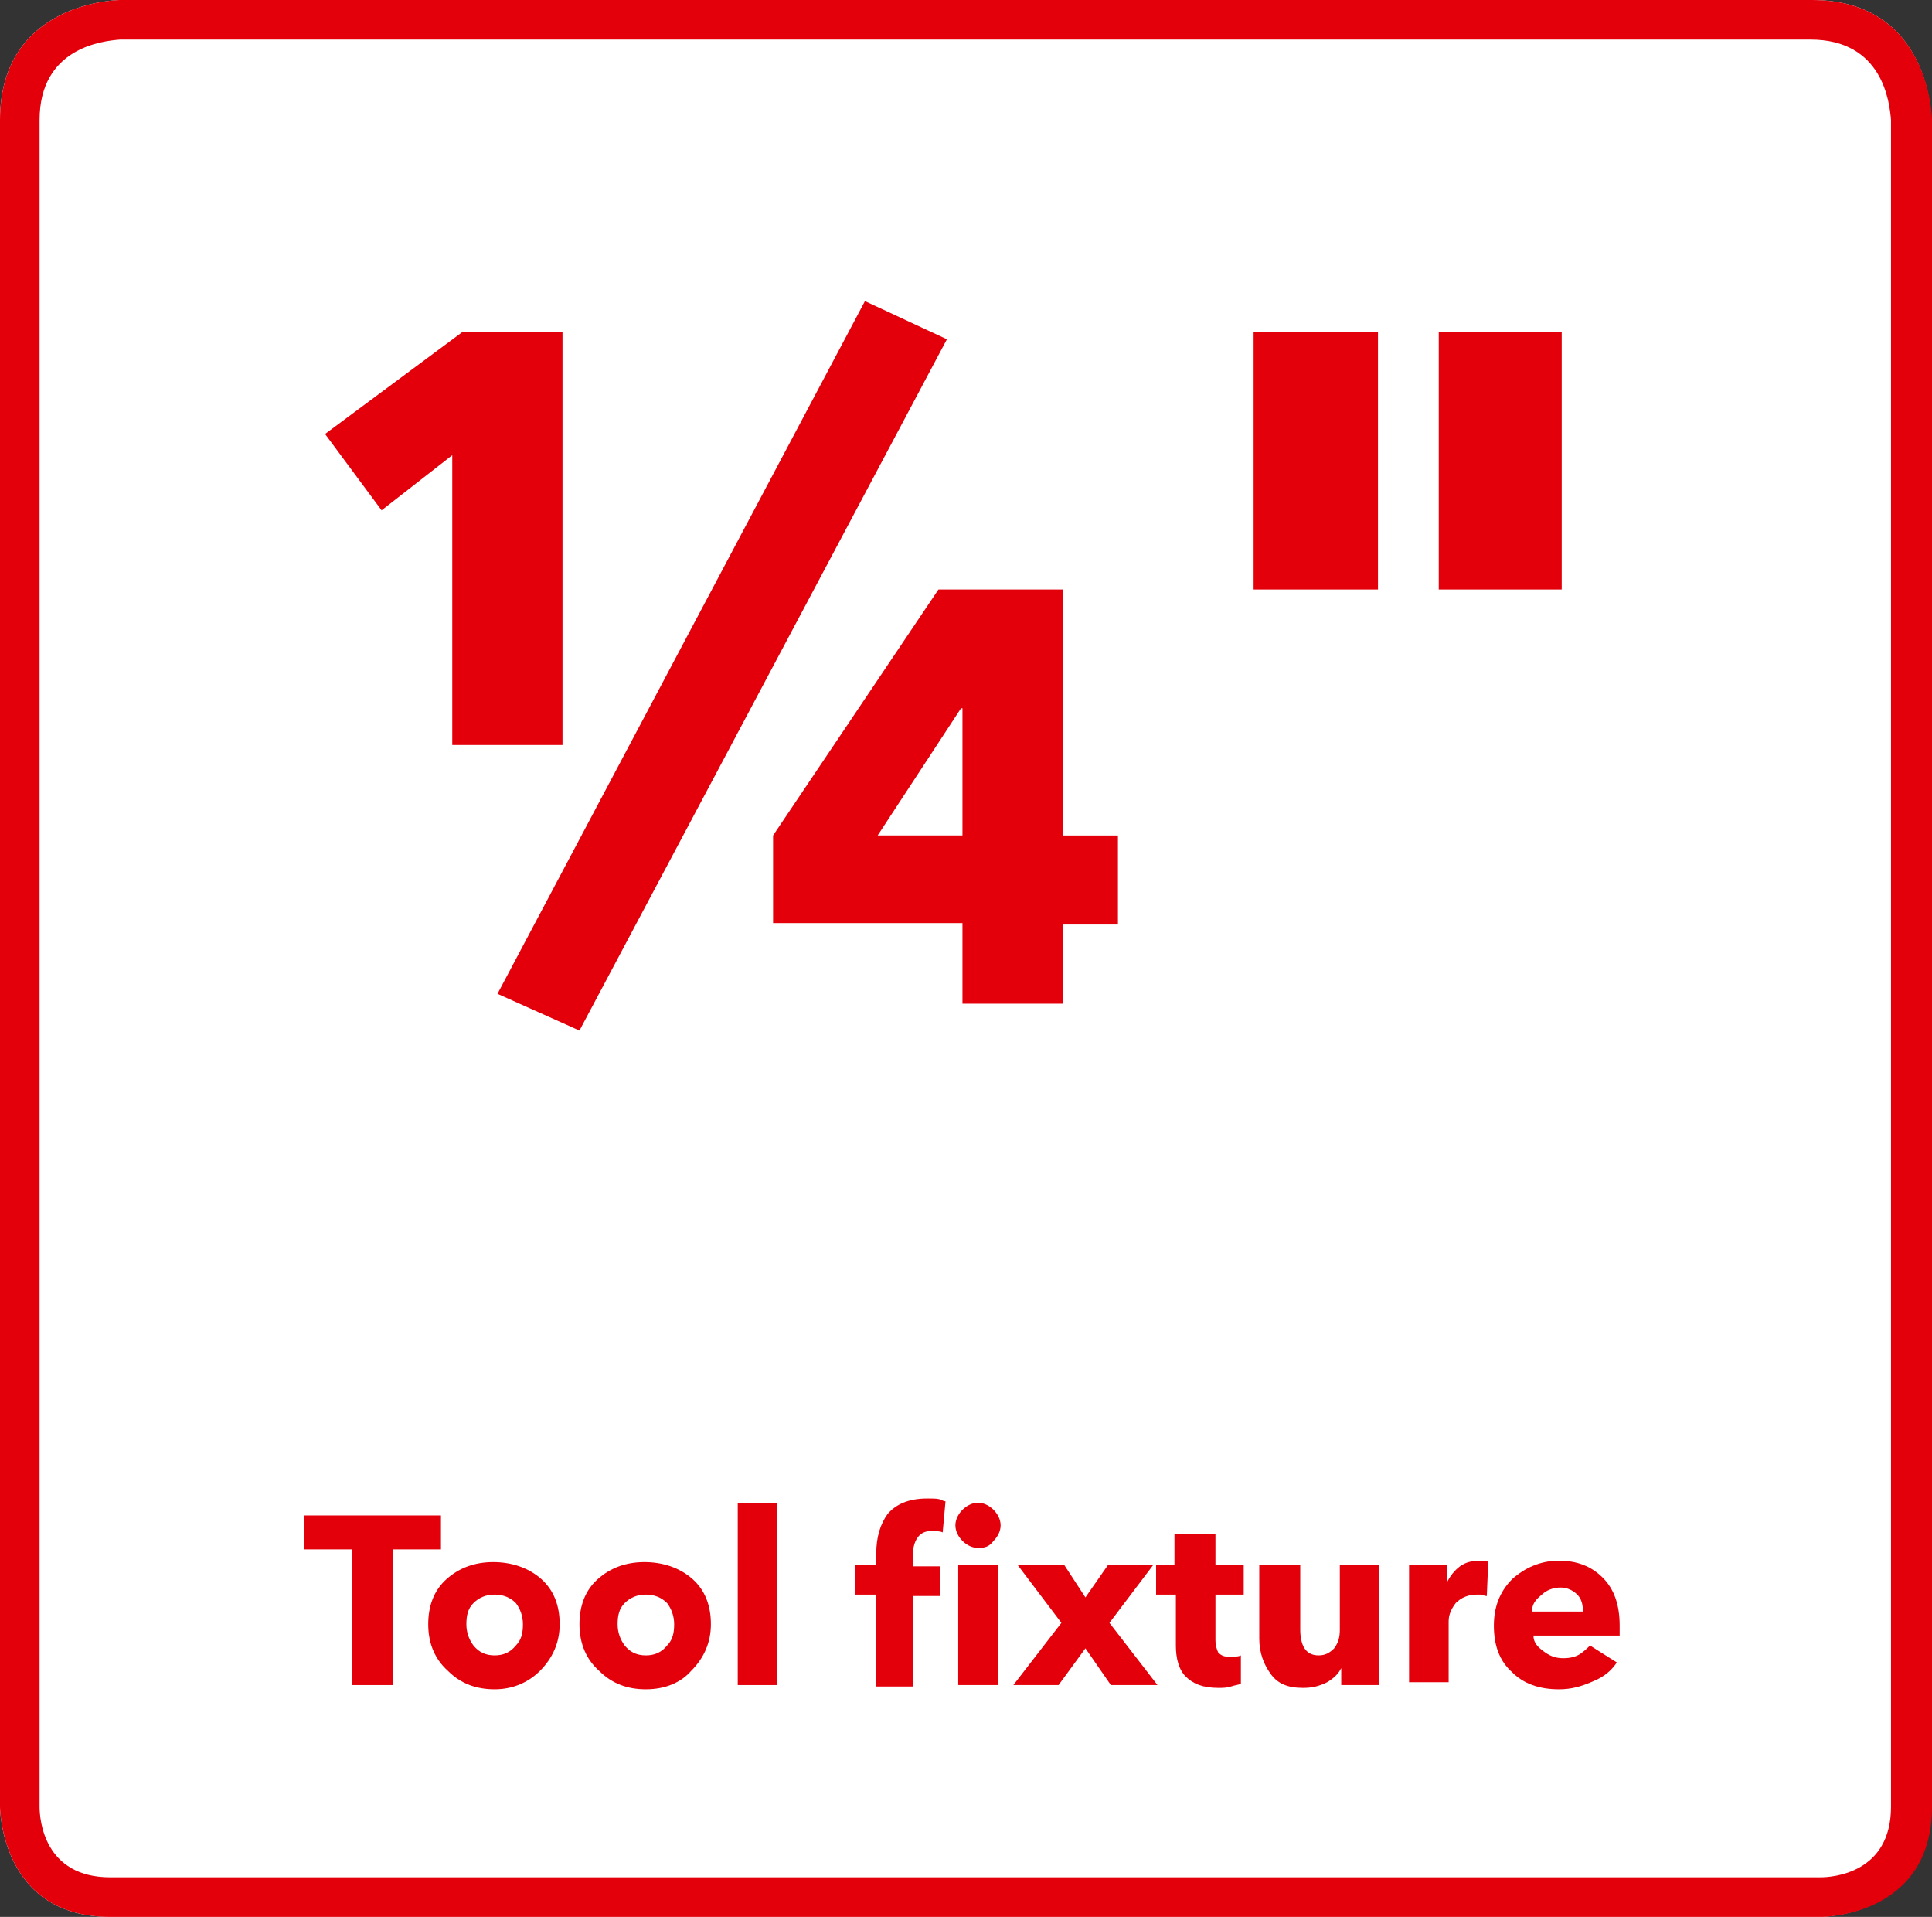
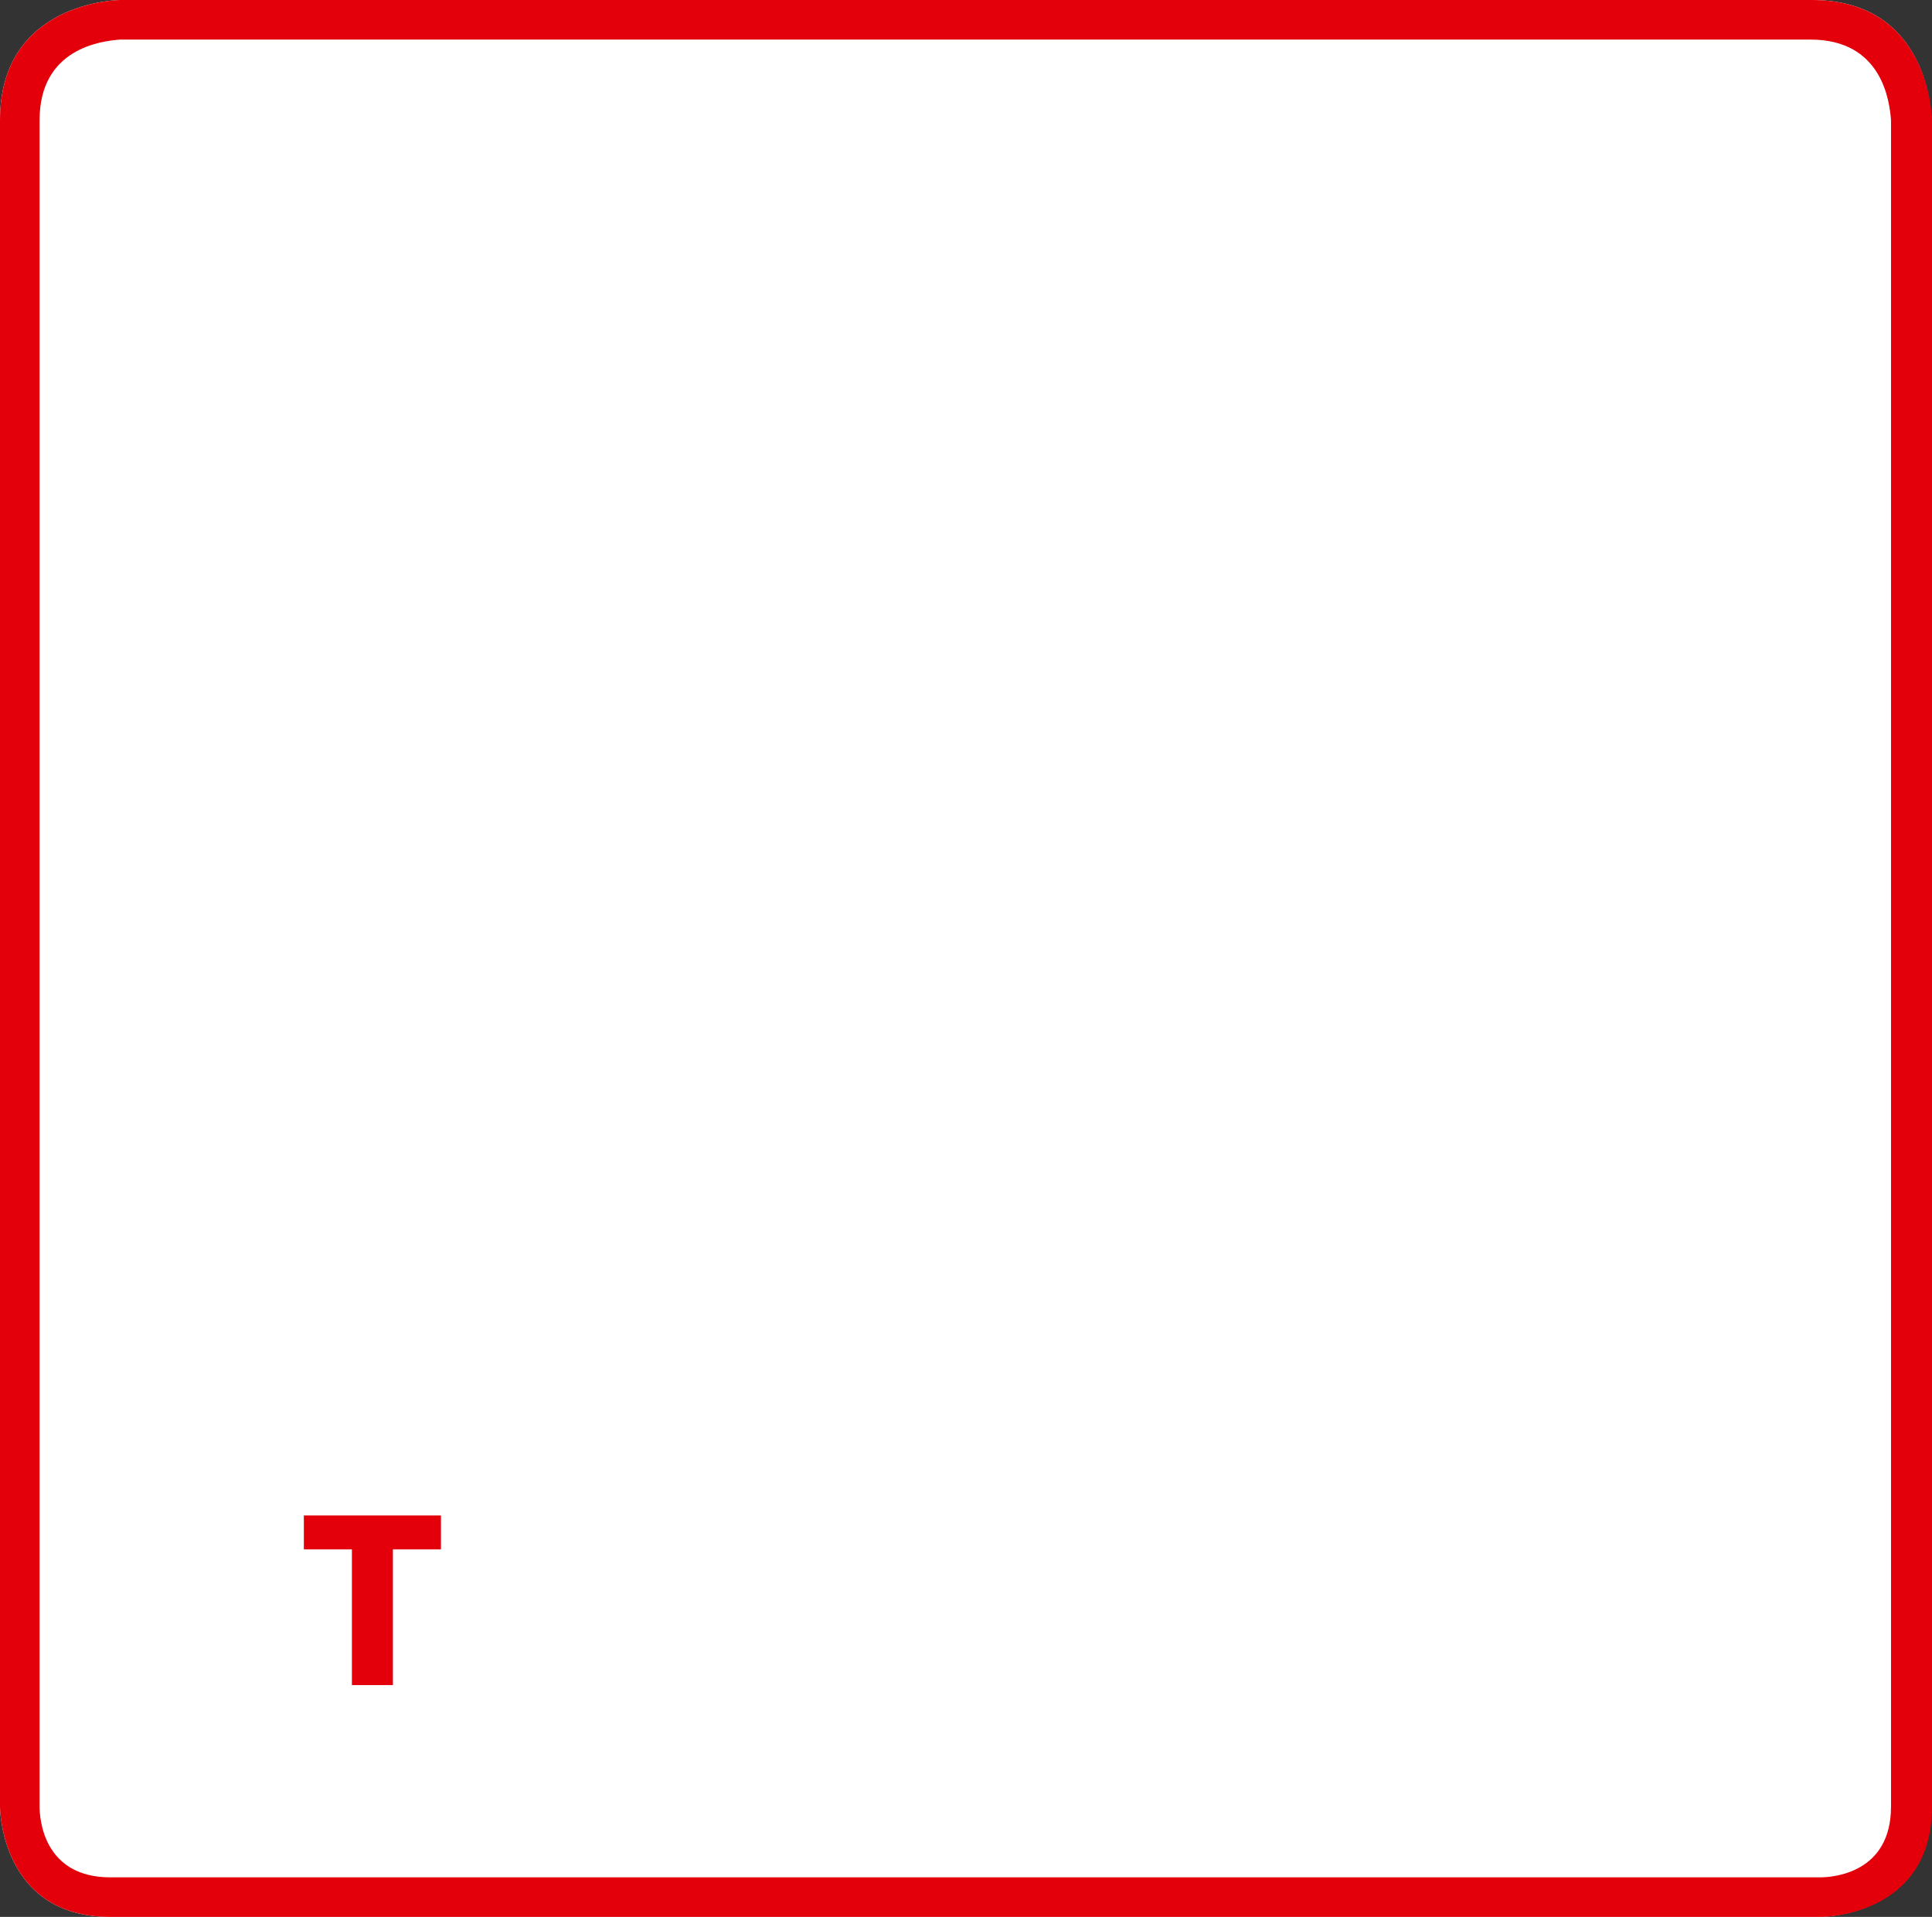
<svg xmlns="http://www.w3.org/2000/svg" xmlns:xlink="http://www.w3.org/1999/xlink" version="1.1" x="0px" y="0px" width="136.7px" height="135.6px" viewBox="0 0 136.7 135.6" enable-background="new 0 0 136.7 135.6" xml:space="preserve">
  <rect x="0" y="0" width="136.7" height="135.6" fill="#333333" stroke="none" />
  <g id="Rahmen_neu">
</g>
  <g id="Text_1zeilig">
</g>
  <g id="Icon_neu">
    <g>
      <g>
        <defs>
          <rect id="SVGID_1_" width="136.7" height="135.6" />
        </defs>
        <clipPath id="SVGID_2_">
          <use xlink:href="#SVGID_1_" overflow="visible" />
        </clipPath>
        <path clip-path="url(#SVGID_2_)" fill="#FFFFFF" d="M128.2,0H8.5C8.4,0,0,0.1,0,8.5v84.7v34.6c0,0,0,7.8,7.8,7.8h121     c0,0,7.8,0,7.8-7.8V93.2V8.5C136.7,8.4,136.6,0,128.2,0" />
        <path clip-path="url(#SVGID_2_)" fill="#E3000B" d="M128.2,0H8.5C8.4,0,0,0.1,0,8.5v84.7v34.6c0,0,0,7.8,7.8,7.8h121.1     c0,0,7.8,0,7.8-7.8V93.2V8.5C136.7,8.4,136.6,0,128.2,0 M133.8,127.8c0,4.7-4.1,5-5,5H7.8c-4.7,0-5-4.1-5-5V8.5     c0-5.1,4.4-5.6,5.7-5.7h119.6c5.1,0,5.6,4.4,5.7,5.7V127.8z" />
      </g>
      <polygon fill="#E3000B" points="24.9,119.2 24.9,109.6 21.5,109.6 21.5,107.2 31.2,107.2 31.2,109.6 27.8,109.6 27.8,119.2   " />
      <g>
        <defs>
-           <rect id="SVGID_3_" width="136.7" height="135.6" />
-         </defs>
+           </defs>
        <clipPath id="SVGID_4_">
          <use xlink:href="#SVGID_3_" overflow="visible" />
        </clipPath>
        <path clip-path="url(#SVGID_4_)" fill="#E3000B" d="M35,119.5c-1.3,0-2.4-0.4-3.3-1.3c-0.9-0.8-1.4-1.9-1.4-3.3     c0-1.3,0.4-2.4,1.3-3.2c0.9-0.8,2-1.2,3.3-1.2c1.3,0,2.5,0.4,3.4,1.2c0.9,0.8,1.3,1.9,1.3,3.2c0,1.3-0.5,2.4-1.4,3.3     C37.4,119,36.3,119.5,35,119.5 M35,117.1c0.6,0,1.1-0.2,1.5-0.7c0.4-0.4,0.5-0.9,0.5-1.5c0-0.6-0.2-1.1-0.5-1.5     c-0.4-0.4-0.9-0.6-1.5-0.6c-0.6,0-1.1,0.2-1.5,0.6c-0.4,0.4-0.5,0.9-0.5,1.5c0,0.6,0.2,1.1,0.5,1.5     C33.9,116.9,34.4,117.1,35,117.1" />
        <path clip-path="url(#SVGID_4_)" fill="#E3000B" d="M45.7,119.5c-1.3,0-2.4-0.4-3.3-1.3c-0.9-0.8-1.4-1.9-1.4-3.3     c0-1.3,0.4-2.4,1.3-3.2c0.9-0.8,2-1.2,3.3-1.2c1.3,0,2.5,0.4,3.4,1.2c0.9,0.8,1.3,1.9,1.3,3.2c0,1.3-0.5,2.4-1.4,3.3     C48.2,119,47.1,119.5,45.7,119.5 M45.7,117.1c0.6,0,1.1-0.2,1.5-0.7c0.4-0.4,0.5-0.9,0.5-1.5c0-0.6-0.2-1.1-0.5-1.5     c-0.4-0.4-0.9-0.6-1.5-0.6c-0.6,0-1.1,0.2-1.5,0.6c-0.4,0.4-0.5,0.9-0.5,1.5c0,0.6,0.2,1.1,0.5,1.5     C44.6,116.9,45.1,117.1,45.7,117.1" />
-         <rect x="52.2" y="106.3" clip-path="url(#SVGID_4_)" fill="#E3000B" width="2.8" height="12.9" />
        <path clip-path="url(#SVGID_4_)" fill="#E3000B" d="M62,119.2v-6.4h-1.5v-2.1H62v-0.8c0-1.2,0.3-2.1,0.8-2.8     c0.6-0.7,1.5-1.1,2.8-1.1c0.5,0,0.8,0,1,0.1c0.2,0.1,0.3,0.1,0.3,0.1l-0.2,2.2c-0.2-0.1-0.5-0.1-0.8-0.1c-0.5,0-0.8,0.2-1,0.5     c-0.2,0.3-0.3,0.7-0.3,1.1v0.9h1.9v2.1h-1.9v6.4H62z M69.2,109.5c-0.4,0-0.8-0.2-1.1-0.5c-0.3-0.3-0.5-0.7-0.5-1.1     c0-0.4,0.2-0.8,0.5-1.1c0.3-0.3,0.7-0.5,1.1-0.5c0.4,0,0.8,0.2,1.1,0.5c0.3,0.3,0.5,0.7,0.5,1.1c0,0.4-0.2,0.8-0.5,1.1     C70,109.4,69.7,109.5,69.2,109.5 M67.8,110.7h2.8v8.5h-2.8V110.7z" />
        <polygon clip-path="url(#SVGID_4_)" fill="#E3000B" points="71.7,119.2 75.1,114.8 72,110.7 75.3,110.7 76.8,113 78.4,110.7      81.6,110.7 78.5,114.8 81.9,119.2 78.6,119.2 76.8,116.6 74.9,119.2    " />
        <path clip-path="url(#SVGID_4_)" fill="#E3000B" d="M86.2,119.4c-1.1,0-1.8-0.3-2.3-0.8c-0.5-0.5-0.7-1.3-0.7-2.2v-3.6h-1.4v-2.1     h1.3v-2.2H86v2.2h2v2.1h-2v3.2c0,0.4,0.1,0.7,0.2,0.9c0.2,0.2,0.4,0.3,0.8,0.3c0.3,0,0.6,0,0.8-0.1l0,2c-0.2,0.1-0.4,0.1-0.7,0.2     C86.8,119.4,86.5,119.4,86.2,119.4" />
        <path clip-path="url(#SVGID_4_)" fill="#E3000B" d="M92.2,119.4c-1.1,0-1.8-0.3-2.3-1c-0.5-0.7-0.8-1.5-0.8-2.5v-5.2H92v4.6     c0,0.5,0.1,1,0.3,1.3c0.2,0.3,0.5,0.5,1,0.5c0.5,0,0.8-0.2,1.1-0.5c0.3-0.4,0.4-0.8,0.4-1.3v-4.6h2.8v6.5v1v1h-2.7V118h0     c-0.2,0.4-0.5,0.7-1,1C93.3,119.3,92.8,119.4,92.2,119.4" />
        <path clip-path="url(#SVGID_4_)" fill="#E3000B" d="M99.7,119.2v-6.5v-1v-1h2.7v1.2h0c0.2-0.4,0.5-0.8,0.9-1.1     c0.4-0.3,0.9-0.4,1.4-0.4c0.3,0,0.5,0,0.6,0.1l-0.1,2.4c-0.2,0-0.3-0.1-0.4-0.1c-0.1,0-0.2,0-0.3,0c-0.6,0-1.1,0.2-1.5,0.6     c-0.3,0.4-0.5,0.8-0.5,1.3v4.3H99.7z" />
        <path clip-path="url(#SVGID_4_)" fill="#E3000B" d="M110.3,119.5c-1.4,0-2.5-0.4-3.3-1.2c-0.9-0.8-1.3-1.9-1.3-3.3     c0-1.3,0.4-2.4,1.3-3.3c0.9-0.8,2-1.3,3.3-1.3c1.3,0,2.3,0.4,3.1,1.2c0.8,0.8,1.2,1.9,1.2,3.4c0,0.3,0,0.5,0,0.7h-6.1     c0,0.5,0.3,0.8,0.7,1.1c0.4,0.3,0.8,0.5,1.4,0.5c0.5,0,0.9-0.1,1.2-0.3c0.3-0.2,0.5-0.4,0.7-0.6l1.9,1.2c-0.4,0.6-0.9,1-1.6,1.3     C111.9,119.3,111.2,119.5,110.3,119.5 M108.4,114h3.6c0-0.5-0.1-0.9-0.4-1.2c-0.3-0.3-0.7-0.5-1.2-0.5c-0.5,0-1,0.2-1.3,0.5     C108.6,113.2,108.4,113.5,108.4,114" />
        <path clip-path="url(#SVGID_4_)" fill="#E3000B" d="M32,52.7V32.2l-5,3.9l-4-5.4l9.7-7.2h7.1v29.2H32z M41,72.9l-5.8-2.6l26-49     l5.8,2.7L41,72.9z M68.1,70.9v-5.6H54.7v-6.2l11.7-17.4h8.8v17.4h3.9v6.3h-3.9v5.6H68.1z M62.1,59.1h6v-9H68L62.1,59.1z" />
        <path clip-path="url(#SVGID_4_)" fill="#E3000B" d="M88.7,23.5h8.8v18.2h-8.8V23.5z M101.8,23.5h8.7v18.2h-8.7V23.5z" />
      </g>
    </g>
  </g>
</svg>